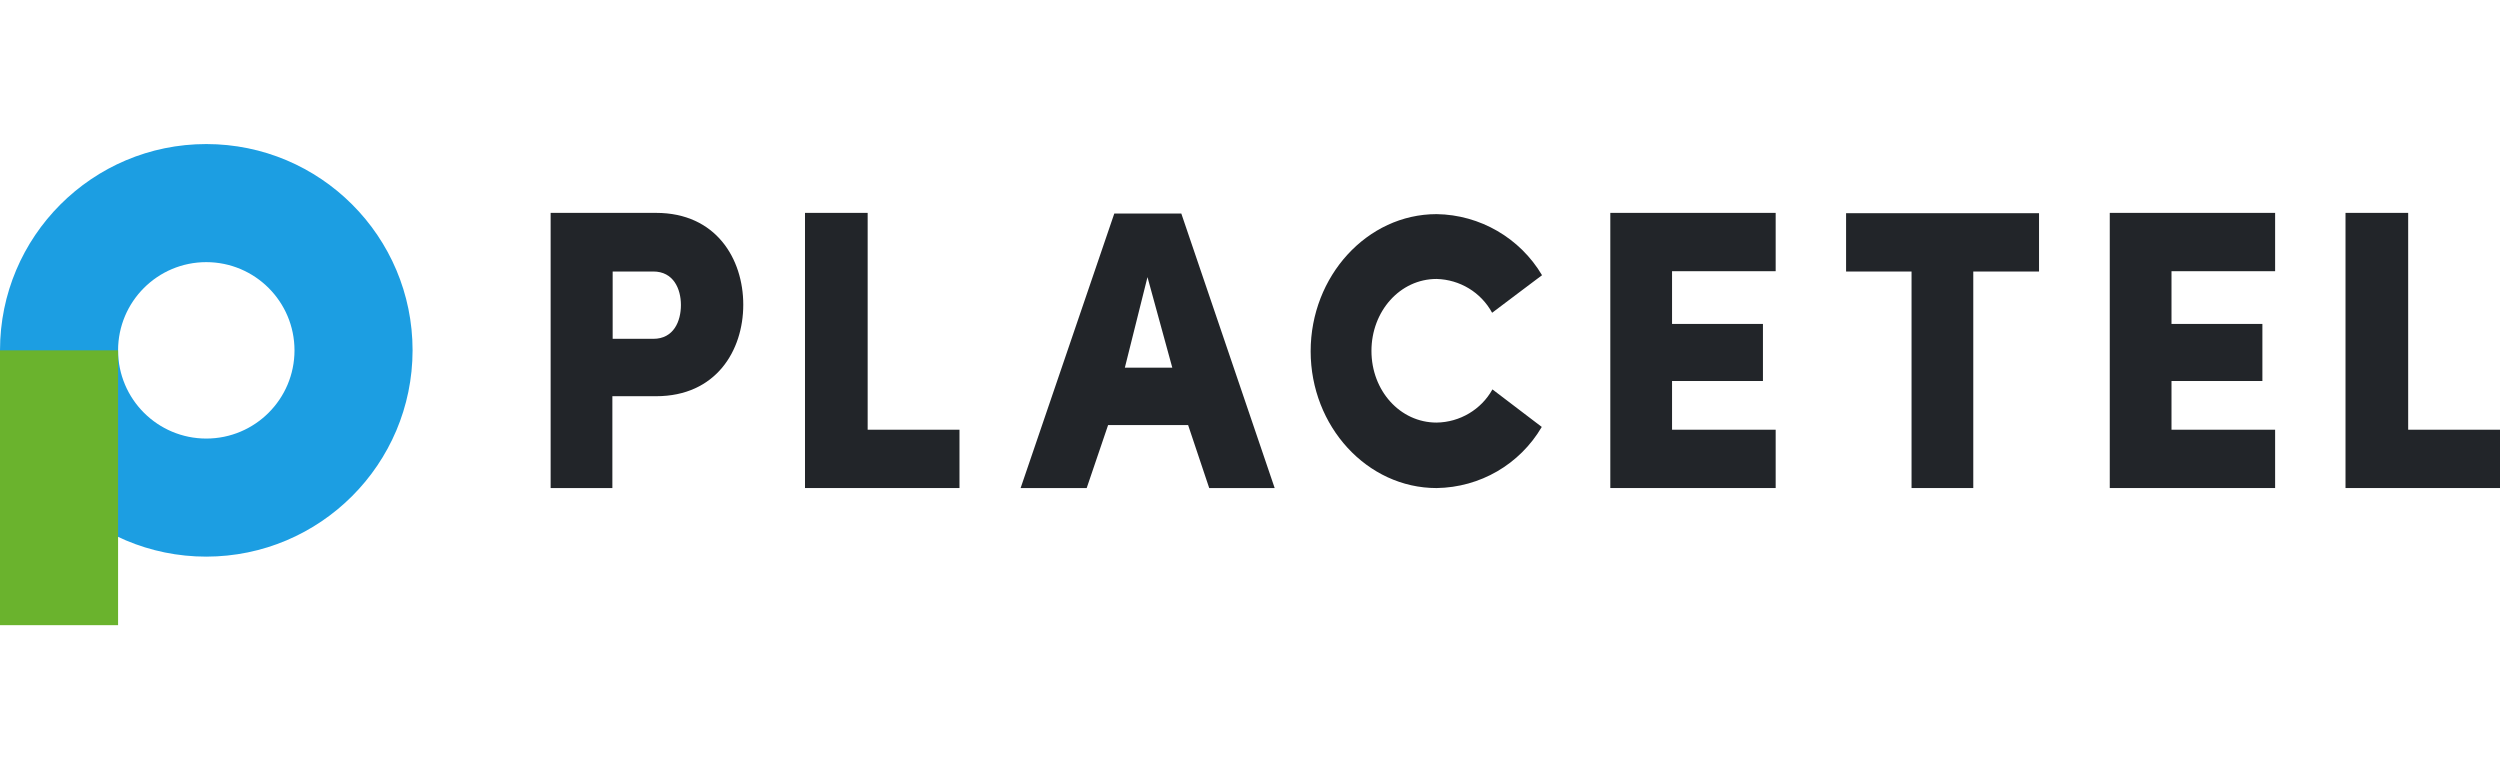
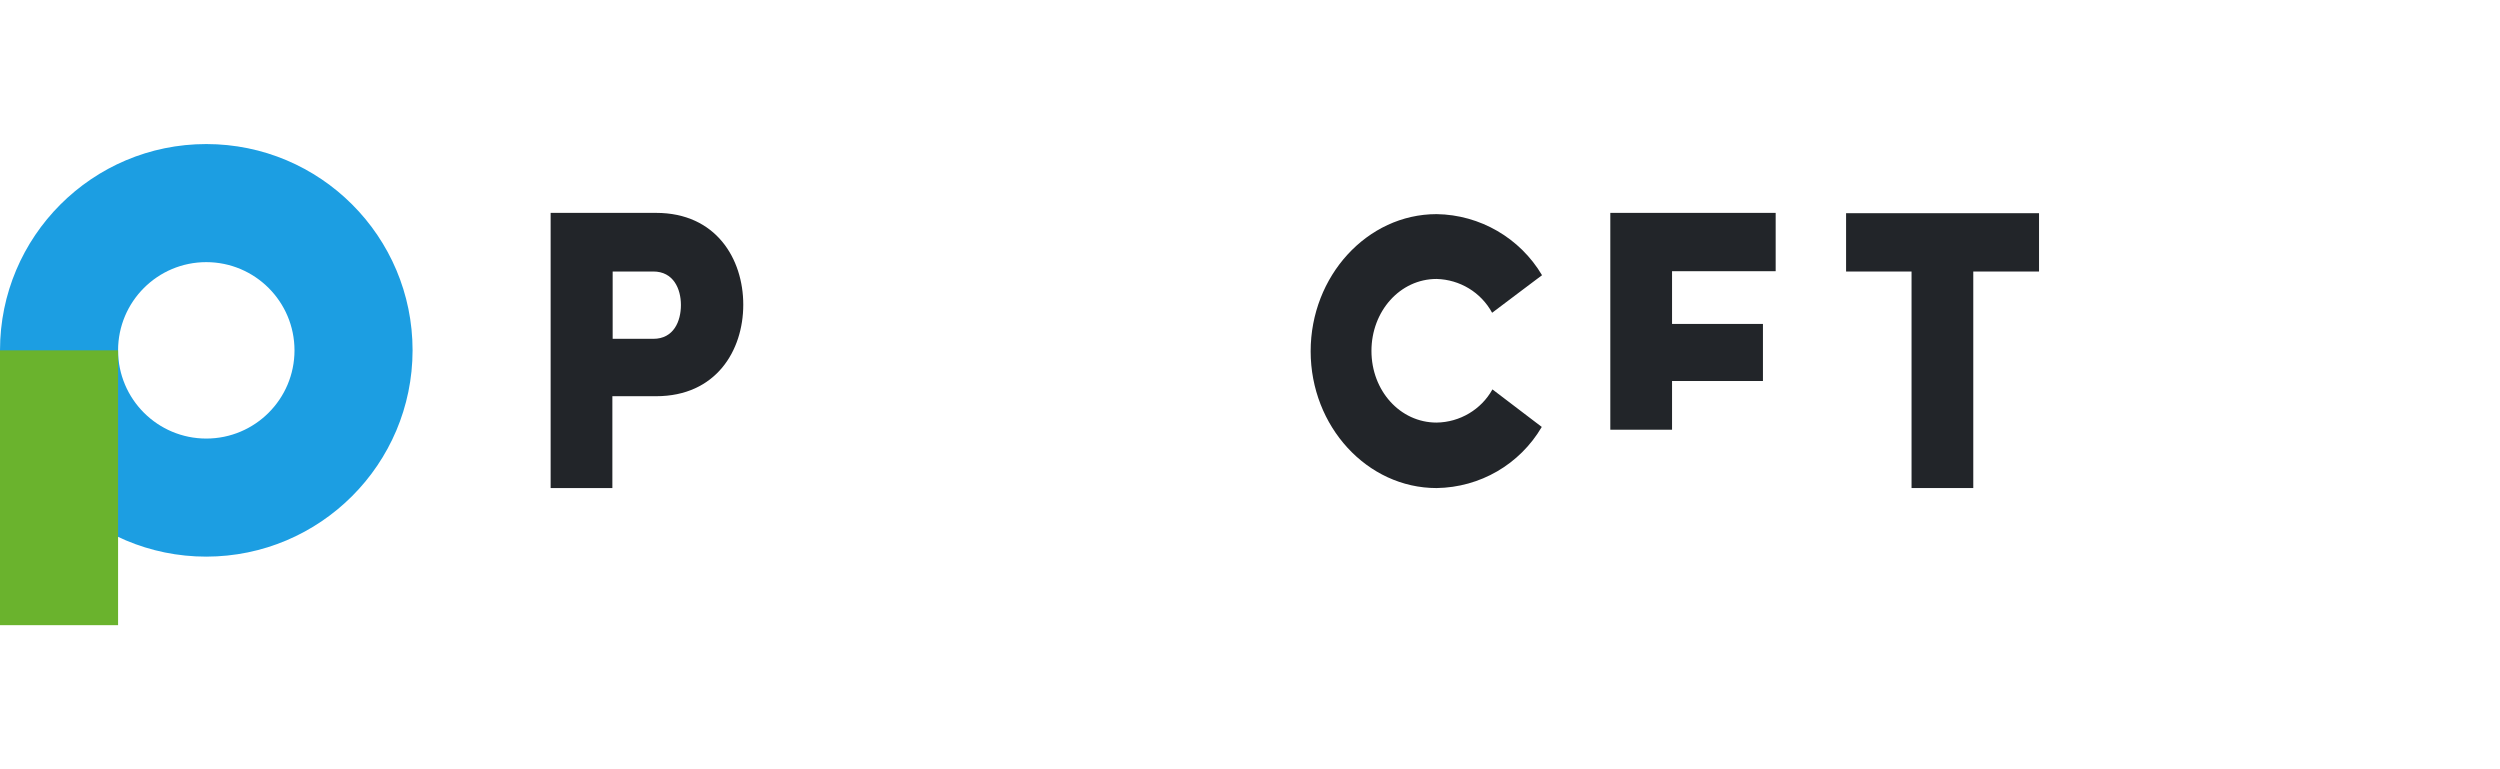
<svg xmlns="http://www.w3.org/2000/svg" version="1.1" viewBox="0 0 1099.91 338.55">
  <defs>
    <style>
      .cls-1 {
        fill: #222529;
      }

      .cls-2 {
        fill: #6ab32d;
      }

      .cls-3 {
        fill: #1c9ee2;
      }
    </style>
  </defs>
  <g>
    <g id="Ebene_1">
      <g>
        <path class="cls-1" d="M242.26,214.72v-121.06h46.4c26.34,0,38.35,20.2,38.35,40.4s-12.01,40.26-38.35,40.26h-19.24v40.4h-27.16ZM269.55,119.32v29.75h17.88c9.01,0,12.15-7.78,12.15-14.88s-3.28-14.74-12.15-14.74h-17.88v-.14Z" />
-         <path class="cls-1" d="M354.17,214.72v-121.06h27.57v95.4h40.4v25.66h-67.97Z" />
-         <path class="cls-1" d="M522.73,187.02h-35.21l-9.42,27.71h-29.07l41.22-120.79h29.48l41.08,120.79h-28.8l-9.28-27.71ZM494.89,161.77h20.88l-10.92-39.85-9.96,39.85Z" />
        <path class="cls-1" d="M678.32,187.84c-9.69,16.51-27.16,26.61-46.27,26.89-30.57,0-55.41-27.16-55.41-60.19s24.84-60.33,55.41-60.33c19.11.27,36.71,10.51,46.4,26.89,1.91-1.5-21.97,16.51-21.97,16.51-4.91-9.01-14.19-14.6-24.43-14.88-16.1,0-28.66,14.19-28.66,31.66s12.56,31.53,28.66,31.53c10.24-.14,19.65-5.73,24.57-14.6l21.7,16.51Z" />
-         <path class="cls-1" d="M708.48,214.72v-121.06h72.75v25.66h-45.59v23.2h39.99v25.11h-39.99v21.43h45.59v25.66h-72.75s0,0,0,0Z" />
+         <path class="cls-1" d="M708.48,214.72v-121.06h72.75v25.66h-45.59v23.2h39.99v25.11h-39.99v21.43h45.59h-72.75s0,0,0,0Z" />
        <path class="cls-1" d="M812.21,119.46v-25.66h84.89v25.66h-28.93v95.26h-27.16v-95.26h-28.8Z" />
-         <path class="cls-1" d="M928.22,214.72v-121.06h72.75v25.66h-45.59v23.2h39.99v25.11h-39.99v21.43h45.59v25.66h-72.75s0,0,0,0Z" />
-         <path class="cls-1" d="M1031.94,214.72v-121.06h27.57v95.4h40.4v25.66h-67.97Z" />
      </g>
      <g>
        <path id="Pfad_2507" class="cls-3" d="M90.76,244.9C40.64,244.9,0,204.27,0,154.14,0,104.02,40.64,63.38,90.76,63.38c50.13,0,90.76,40.64,90.76,90.76-.06,50.1-40.66,90.7-90.76,90.76ZM90.76,115.33c-21.43,0-38.81,17.38-38.81,38.81s17.38,38.81,38.81,38.81,38.81-17.38,38.81-38.81c-.02-21.43-17.38-38.79-38.81-38.81h0Z" />
        <rect id="Rechteck_118" class="cls-2" y="154.14" width="51.95" height="120.91" />
      </g>
    </g>
  </g>
</svg>